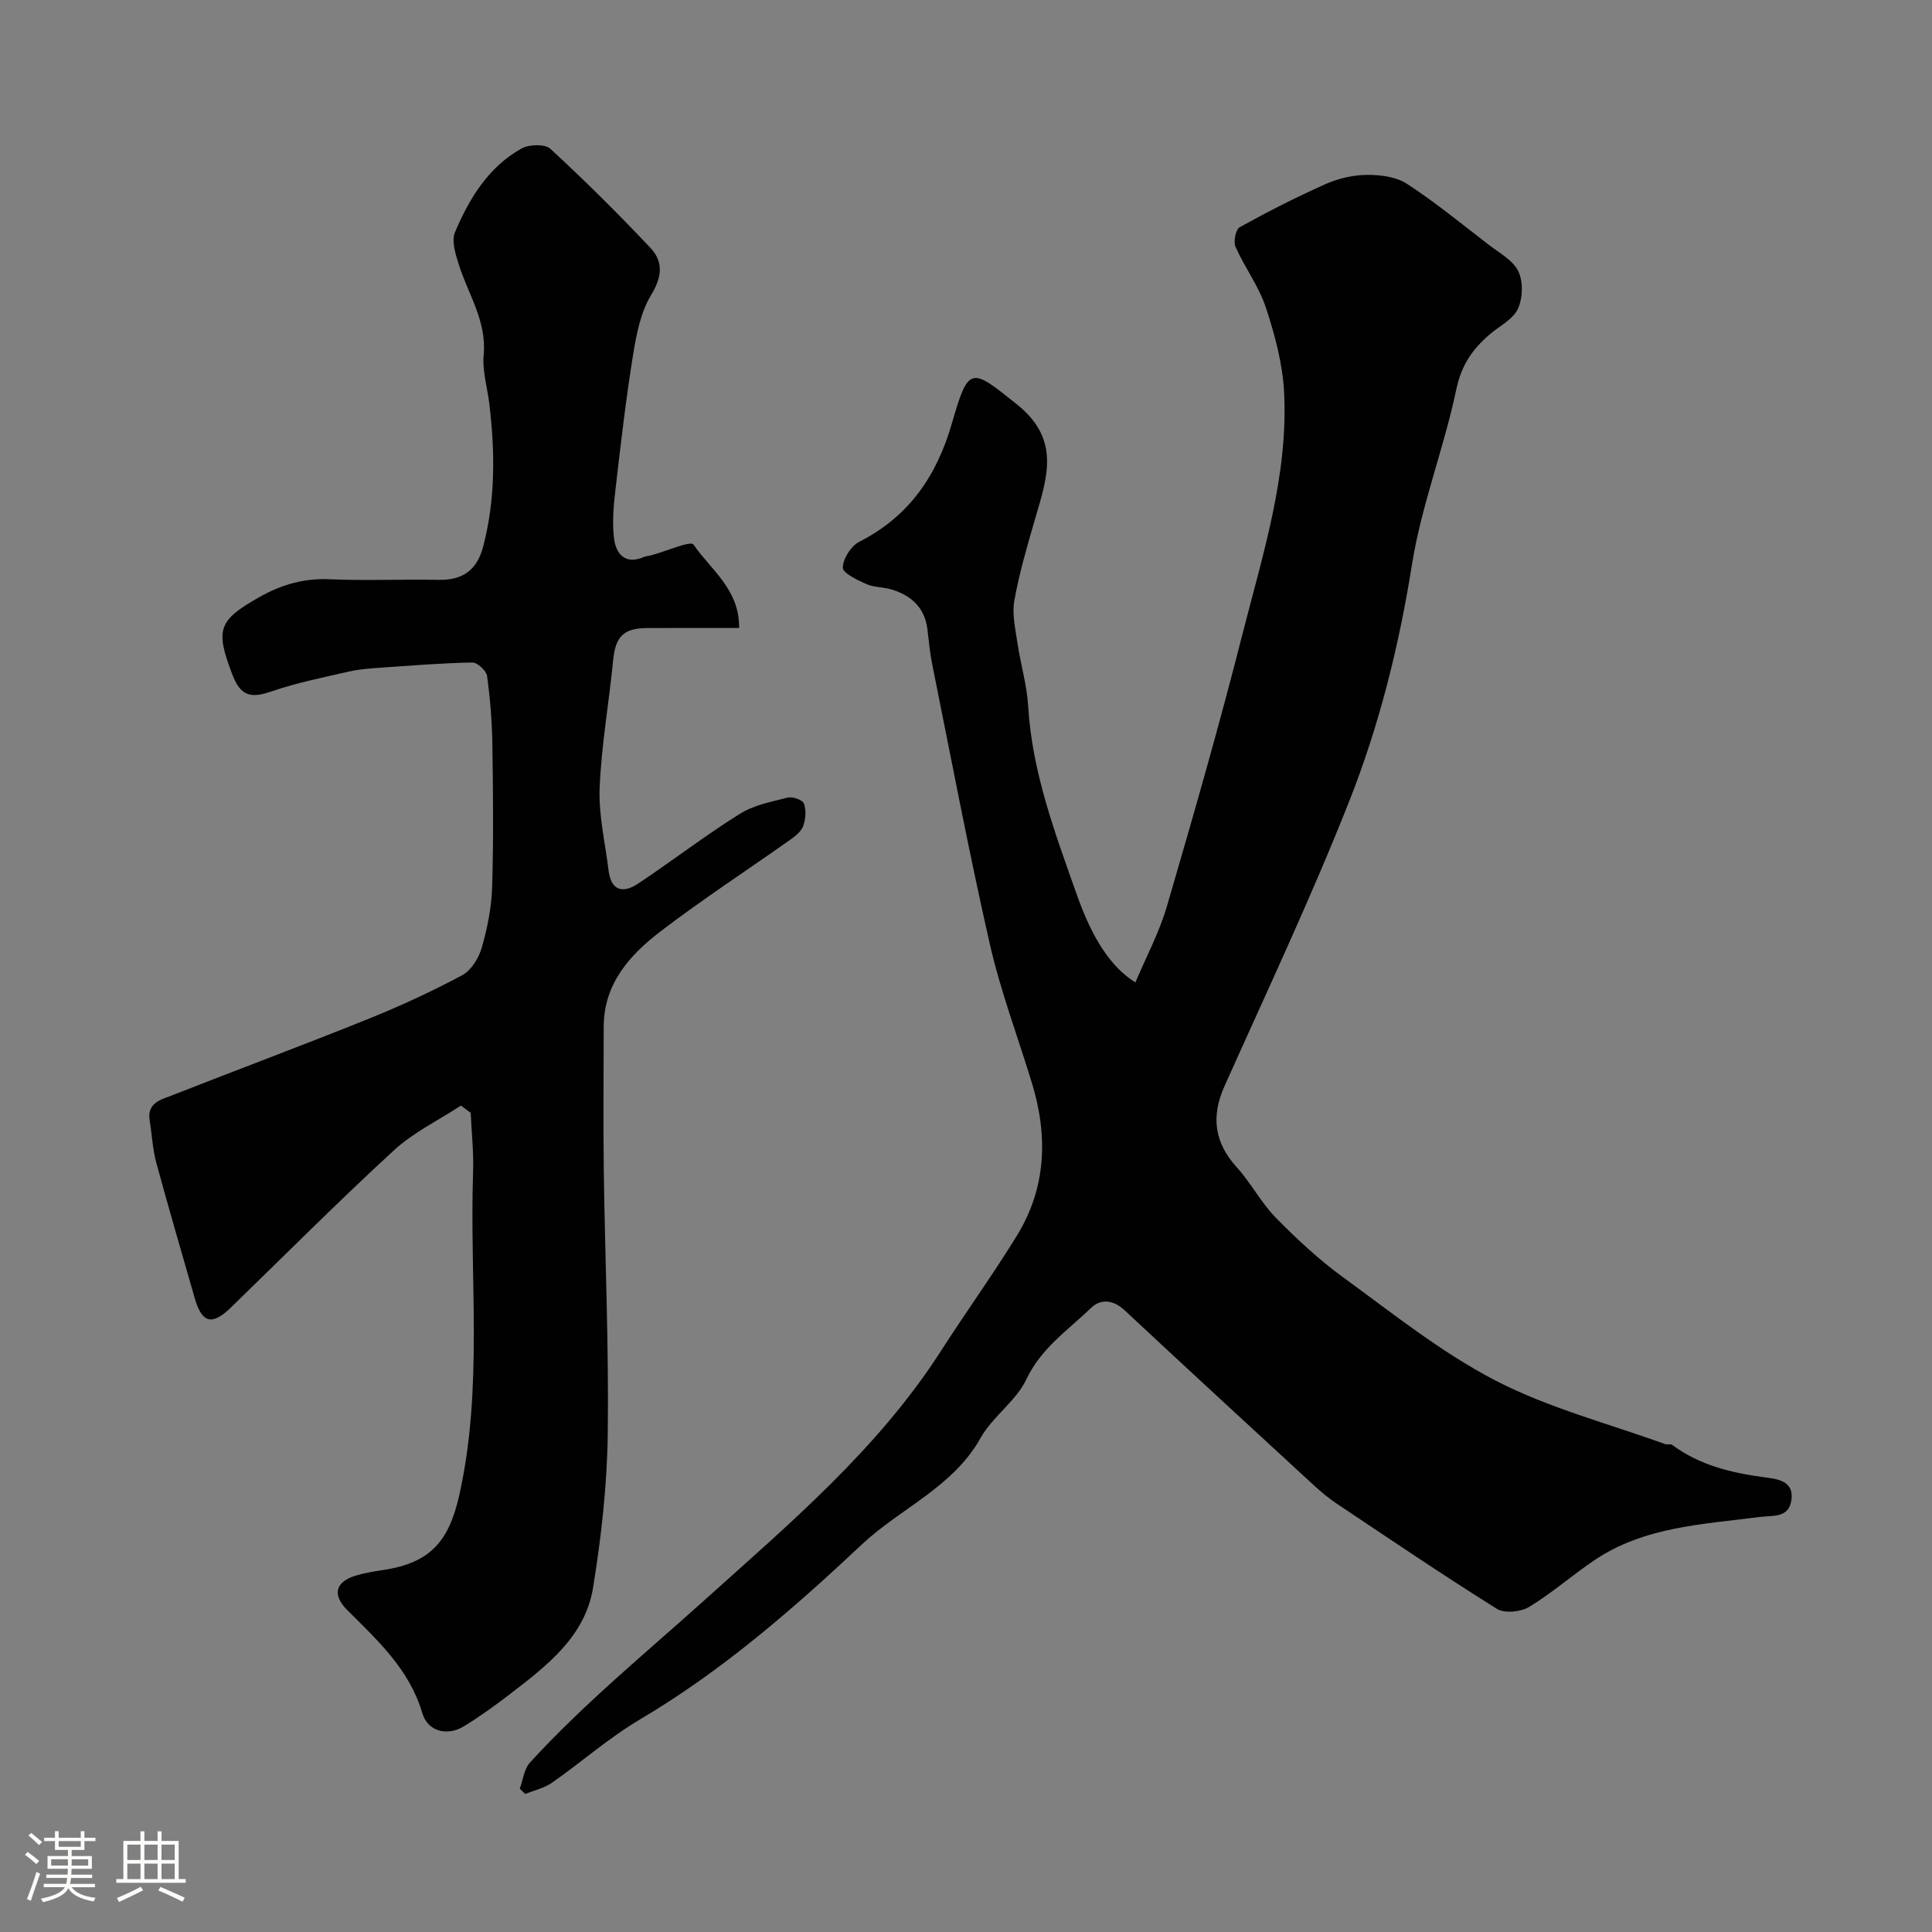
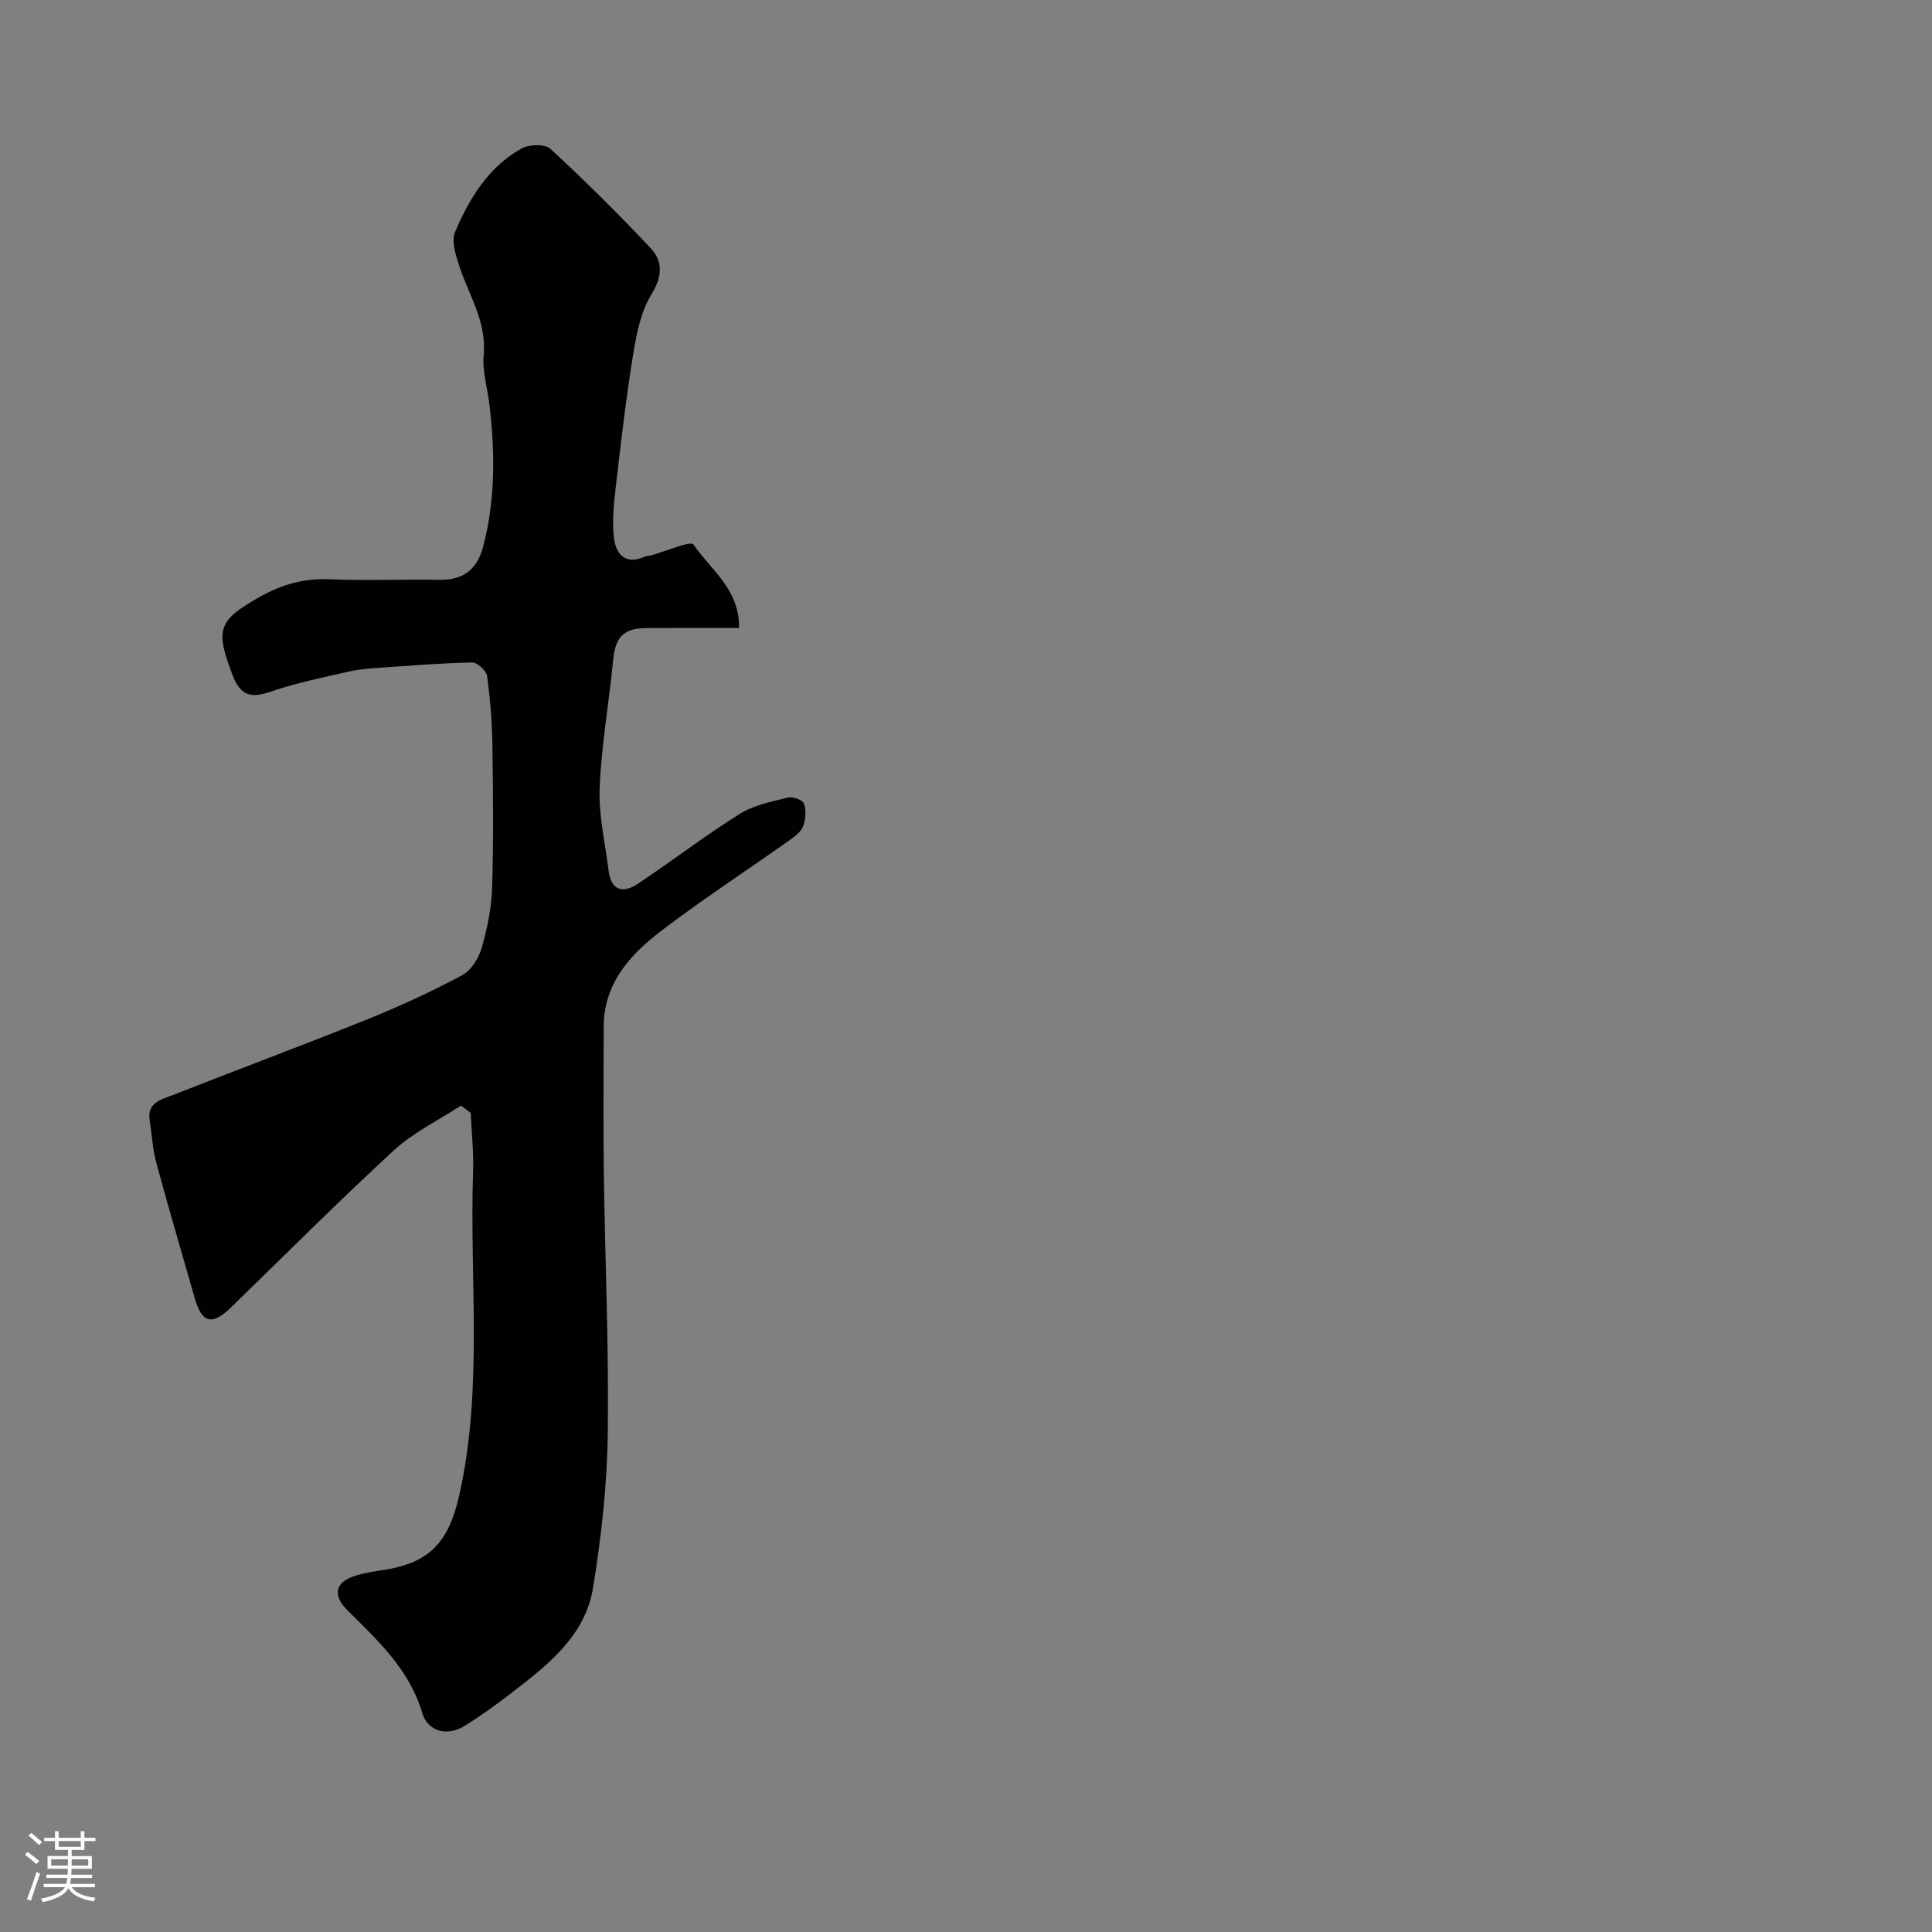
<svg xmlns="http://www.w3.org/2000/svg" enable-background="new 0 0 400 400" viewBox="0 0 400 400">
  <rect x="0" y="0" width="400" height="400" fill="#808080" stroke="none" />
  <path d="m5.17 384 .55-.58c.85.61 1.65 1.24 2.4 1.87l-.59.64c-.83-.73-1.62-1.38-2.36-1.93m1.22 9.53-.82-.34c.71-1.76 1.37-3.64 1.98-5.63.24.13.5.25.76.36-.6 1.67-1.24 3.54-1.92 5.61m-.5-13.5.57-.54c.56.44 1.31 1.06 2.26 1.87l-.64.64c-.68-.66-1.41-1.32-2.19-1.97m3.25.46h2.24v-1.36h.77v1.36h4.57v-1.36h.76v1.36h2.28v.69h-2.28v1.84h-2.64v1.26h4.18v2.64h-4.21c0 .45-.02.86-.05 1.21h4.32v.69h-4.38c-.04.34-.1.75-.19 1.22h5.15v.69h-4.82c.87 1.19 2.51 1.92 4.93 2.19-.17.31-.3.57-.37.76-2.77-.49-4.52-1.41-5.26-2.76-.56 1.26-2.3 2.23-5.24 2.9-.12-.24-.26-.48-.43-.72 2.73-.55 4.38-1.34 4.96-2.38h-4.38v-.69h4.65c.1-.38.17-.79.21-1.22h-4.32v-.69h4.4c.03-.34.05-.75.05-1.21h-4.2v-2.64h4.23v-1.26h-2.69v-1.84h-2.24zm1.46 4.46v1.29h3.45c.01-.4.02-.57.01-.53v-.32-.45h-3.46zm1.55-2.59h4.57v-1.19h-4.57zm6.11 2.59h-3.42v.77c-.01.19-.01.37-.02.53h3.44v-1.29z" fill="#fcfbfa" />
-   <path d="m32.63 379.16h.82v1.98h3.54v7.89h1.46v.78h-14.37v-.78h1.46v-7.89h3.54v-1.98h.82v1.98h2.73zm-3.49 11.48.5.73c-1.61.82-3.28 1.63-5 2.41-.13-.27-.28-.55-.44-.82 1.75-.72 3.4-1.49 4.94-2.32m-2.78-5.55h2.73v-3.18h-2.73zm0 3.95h2.73v-3.2h-2.73zm3.54-3.95h2.73v-3.18h-2.73zm0 3.95h2.73v-3.2h-2.73zm7.89 4.68c-1.84-.92-3.51-1.7-5.02-2.32l.45-.73c1.89.8 3.57 1.55 5.04 2.23zm-1.62-11.81h-2.73v3.18h2.73zm-2.73 7.13h2.73v-3.2h-2.73z" fill="#fcfbfa" />
  <g fill="#010102">
-     <path d="m107.61 370.34c.68-1.83.89-4.08 2.1-5.41 11.12-12.16 23.85-22.58 36.08-33.58 17.64-15.87 35.94-31.28 48.99-51.6 5.15-8.02 10.74-15.77 15.74-23.89 6.11-9.92 6.48-20.63 3.14-31.59-2.93-9.61-6.51-19.06-8.73-28.82-4.37-19.2-8.02-38.57-11.92-57.88-.48-2.4-.7-4.85-1-7.29-.55-4.47-3.32-6.99-7.4-8.23-1.7-.52-3.64-.41-5.23-1.12-1.87-.83-4.89-2.26-4.88-3.4.02-1.85 1.7-4.49 3.4-5.36 10.31-5.24 16.05-13.65 19.19-24.55 3.46-12.03 3.95-11.51 13.51-3.85 9.04 7.25 6.19 15.11 3.73 23.57-1.63 5.61-3.29 11.25-4.32 16.99-.51 2.82.22 5.92.65 8.85.64 4.34 1.95 8.63 2.21 12.98.81 13.74 5.59 26.39 10.1 39.15 3.09 8.73 6.91 14.88 12.1 18.09 2.24-5.31 4.94-10.34 6.51-15.7 5.47-18.73 10.86-37.5 15.66-56.41 4.18-16.44 9.49-32.81 8.62-50.06-.3-5.91-1.91-11.88-3.77-17.54-1.45-4.41-4.39-8.3-6.29-12.59-.47-1.07.04-3.6.87-4.06 5.79-3.21 11.71-6.23 17.76-8.92 2.63-1.17 5.66-1.88 8.52-1.91 2.8-.03 6.08.37 8.33 1.84 5.88 3.83 11.34 8.3 16.91 12.6 2.21 1.7 5.05 3.22 6.16 5.52 1.04 2.14.93 5.55-.08 7.76-1 2.17-3.76 3.53-5.76 5.23-3.56 3.03-5.93 6.36-6.98 11.38-2.56 12.23-7.25 24.07-9.2 36.36-2.68 16.86-6.78 33.29-13 49.02-7.89 19.96-17.07 39.42-25.84 59.02-2.82 6.3-2 11.71 2.54 16.7 2.96 3.24 5.02 7.32 8.08 10.44 4.35 4.43 8.96 8.73 13.98 12.38 10.28 7.48 20.34 15.57 31.55 21.37 11.02 5.7 23.35 8.89 35.11 13.16.45.16 1.12-.09 1.46.16 5.68 4.22 12.23 5.79 19.1 6.71 2.55.34 6.18.67 5.58 4.72-.56 3.79-3.82 3.13-6.63 3.5-11.75 1.53-23.85 1.99-34.15 8.94-4.6 3.1-8.8 6.82-13.53 9.68-1.74 1.05-5.1 1.38-6.69.38-11.19-7-22.12-14.41-33.11-21.75-1.63-1.09-3.16-2.35-4.6-3.67-13.14-12.1-26.29-24.19-39.34-36.38-2.33-2.18-4.94-2.42-6.9-.53-4.78 4.61-10.37 8.32-13.44 14.82-2.14 4.52-6.99 7.7-9.47 12.13-5.74 10.25-16.59 14.54-24.62 22.09-14.21 13.34-28.93 26.16-45.88 36.18-6.43 3.8-12.11 8.84-18.26 13.13-1.6 1.12-3.66 1.56-5.51 2.32-.38-.36-.77-.72-1.15-1.08z" />
    <path d="m95.43 228.9c-4.67 3.06-9.85 5.56-13.91 9.29-11.49 10.57-22.51 21.64-33.72 32.52-3.9 3.79-6 3.24-7.48-1.93-2.67-9.36-5.43-18.69-7.97-28.08-.76-2.82-.89-5.81-1.36-8.71-.6-3.72 2.4-4.33 4.73-5.25 13.47-5.29 27.03-10.35 40.45-15.75 6.65-2.68 13.2-5.7 19.52-9.08 1.87-1 3.44-3.56 4.06-5.72 1.16-4.04 2.01-8.29 2.14-12.48.3-9.82.2-19.66.05-29.49-.07-4.77-.45-9.56-1.1-14.28-.15-1.09-2.02-2.8-3.07-2.78-6.42.13-12.84.65-19.26 1.1-2.12.15-4.27.31-6.33.79-5.35 1.23-10.77 2.31-15.94 4.09-4.19 1.45-6.41 1.1-8.15-3.51-3.52-9.29-2.98-11.16 5.67-16.04 4.59-2.59 9.22-3.9 14.54-3.66 7.48.33 15-.03 22.49.12 5.04.1 7.98-2.03 9.26-6.94 2.54-9.73 2.44-19.54 1.27-29.41-.4-3.41-1.49-6.88-1.18-10.22.65-7.03-3.22-12.56-5.16-18.74-.67-2.13-1.54-4.86-.78-6.66 2.96-6.99 6.91-13.52 13.81-17.35 1.56-.86 4.82-.95 5.94.08 7.15 6.59 14.06 13.45 20.73 20.53 2.65 2.81 2.44 5.93.17 9.66-2.19 3.58-3.08 8.15-3.77 12.41-1.49 9.2-2.56 18.48-3.63 27.74-.4 3.44-.75 7-.31 10.4.41 3.19 2.36 5.45 6.22 3.75.44-.19.96-.2 1.43-.32 3.05-.82 8.21-3.09 8.79-2.24 3.54 5.21 9.57 9.28 9.44 17.28-6.48 0-12.75-.02-19.02.01-4.96.02-6.59 1.81-7.06 6.71-.86 8.8-2.43 17.57-2.79 26.38-.23 5.65 1.15 11.37 1.84 17.06.52 4.29 3.01 4.85 6.15 2.75 7.05-4.71 13.8-9.9 20.98-14.4 2.91-1.83 6.58-2.55 9.99-3.4 1-.25 3.07.48 3.34 1.24.5 1.38.35 3.23-.16 4.65-.41 1.14-1.64 2.1-2.71 2.86-8.92 6.31-18.1 12.29-26.78 18.92-6.41 4.9-11.8 10.86-11.81 19.78-.01 10-.11 20 .02 29.99.25 18.1 1.06 36.2.82 54.29-.14 10.63-1.33 21.33-3.04 31.84-1.64 10.12-9.54 16.15-17.15 22-3.1 2.38-6.28 4.69-9.61 6.72-3.42 2.08-7.46 1.1-8.59-2.73-2.68-9.06-9.21-15.02-15.51-21.3-3.22-3.21-2.51-5.92 1.79-7.2 1.87-.56 3.82-.86 5.75-1.16 9.67-1.47 13.51-5.99 15.64-15.57 4.94-22.17 2.08-44.58 2.84-66.88.14-4.05-.32-8.12-.5-12.18-.67-.51-1.34-1-2.02-1.5z" />
  </g>
</svg>